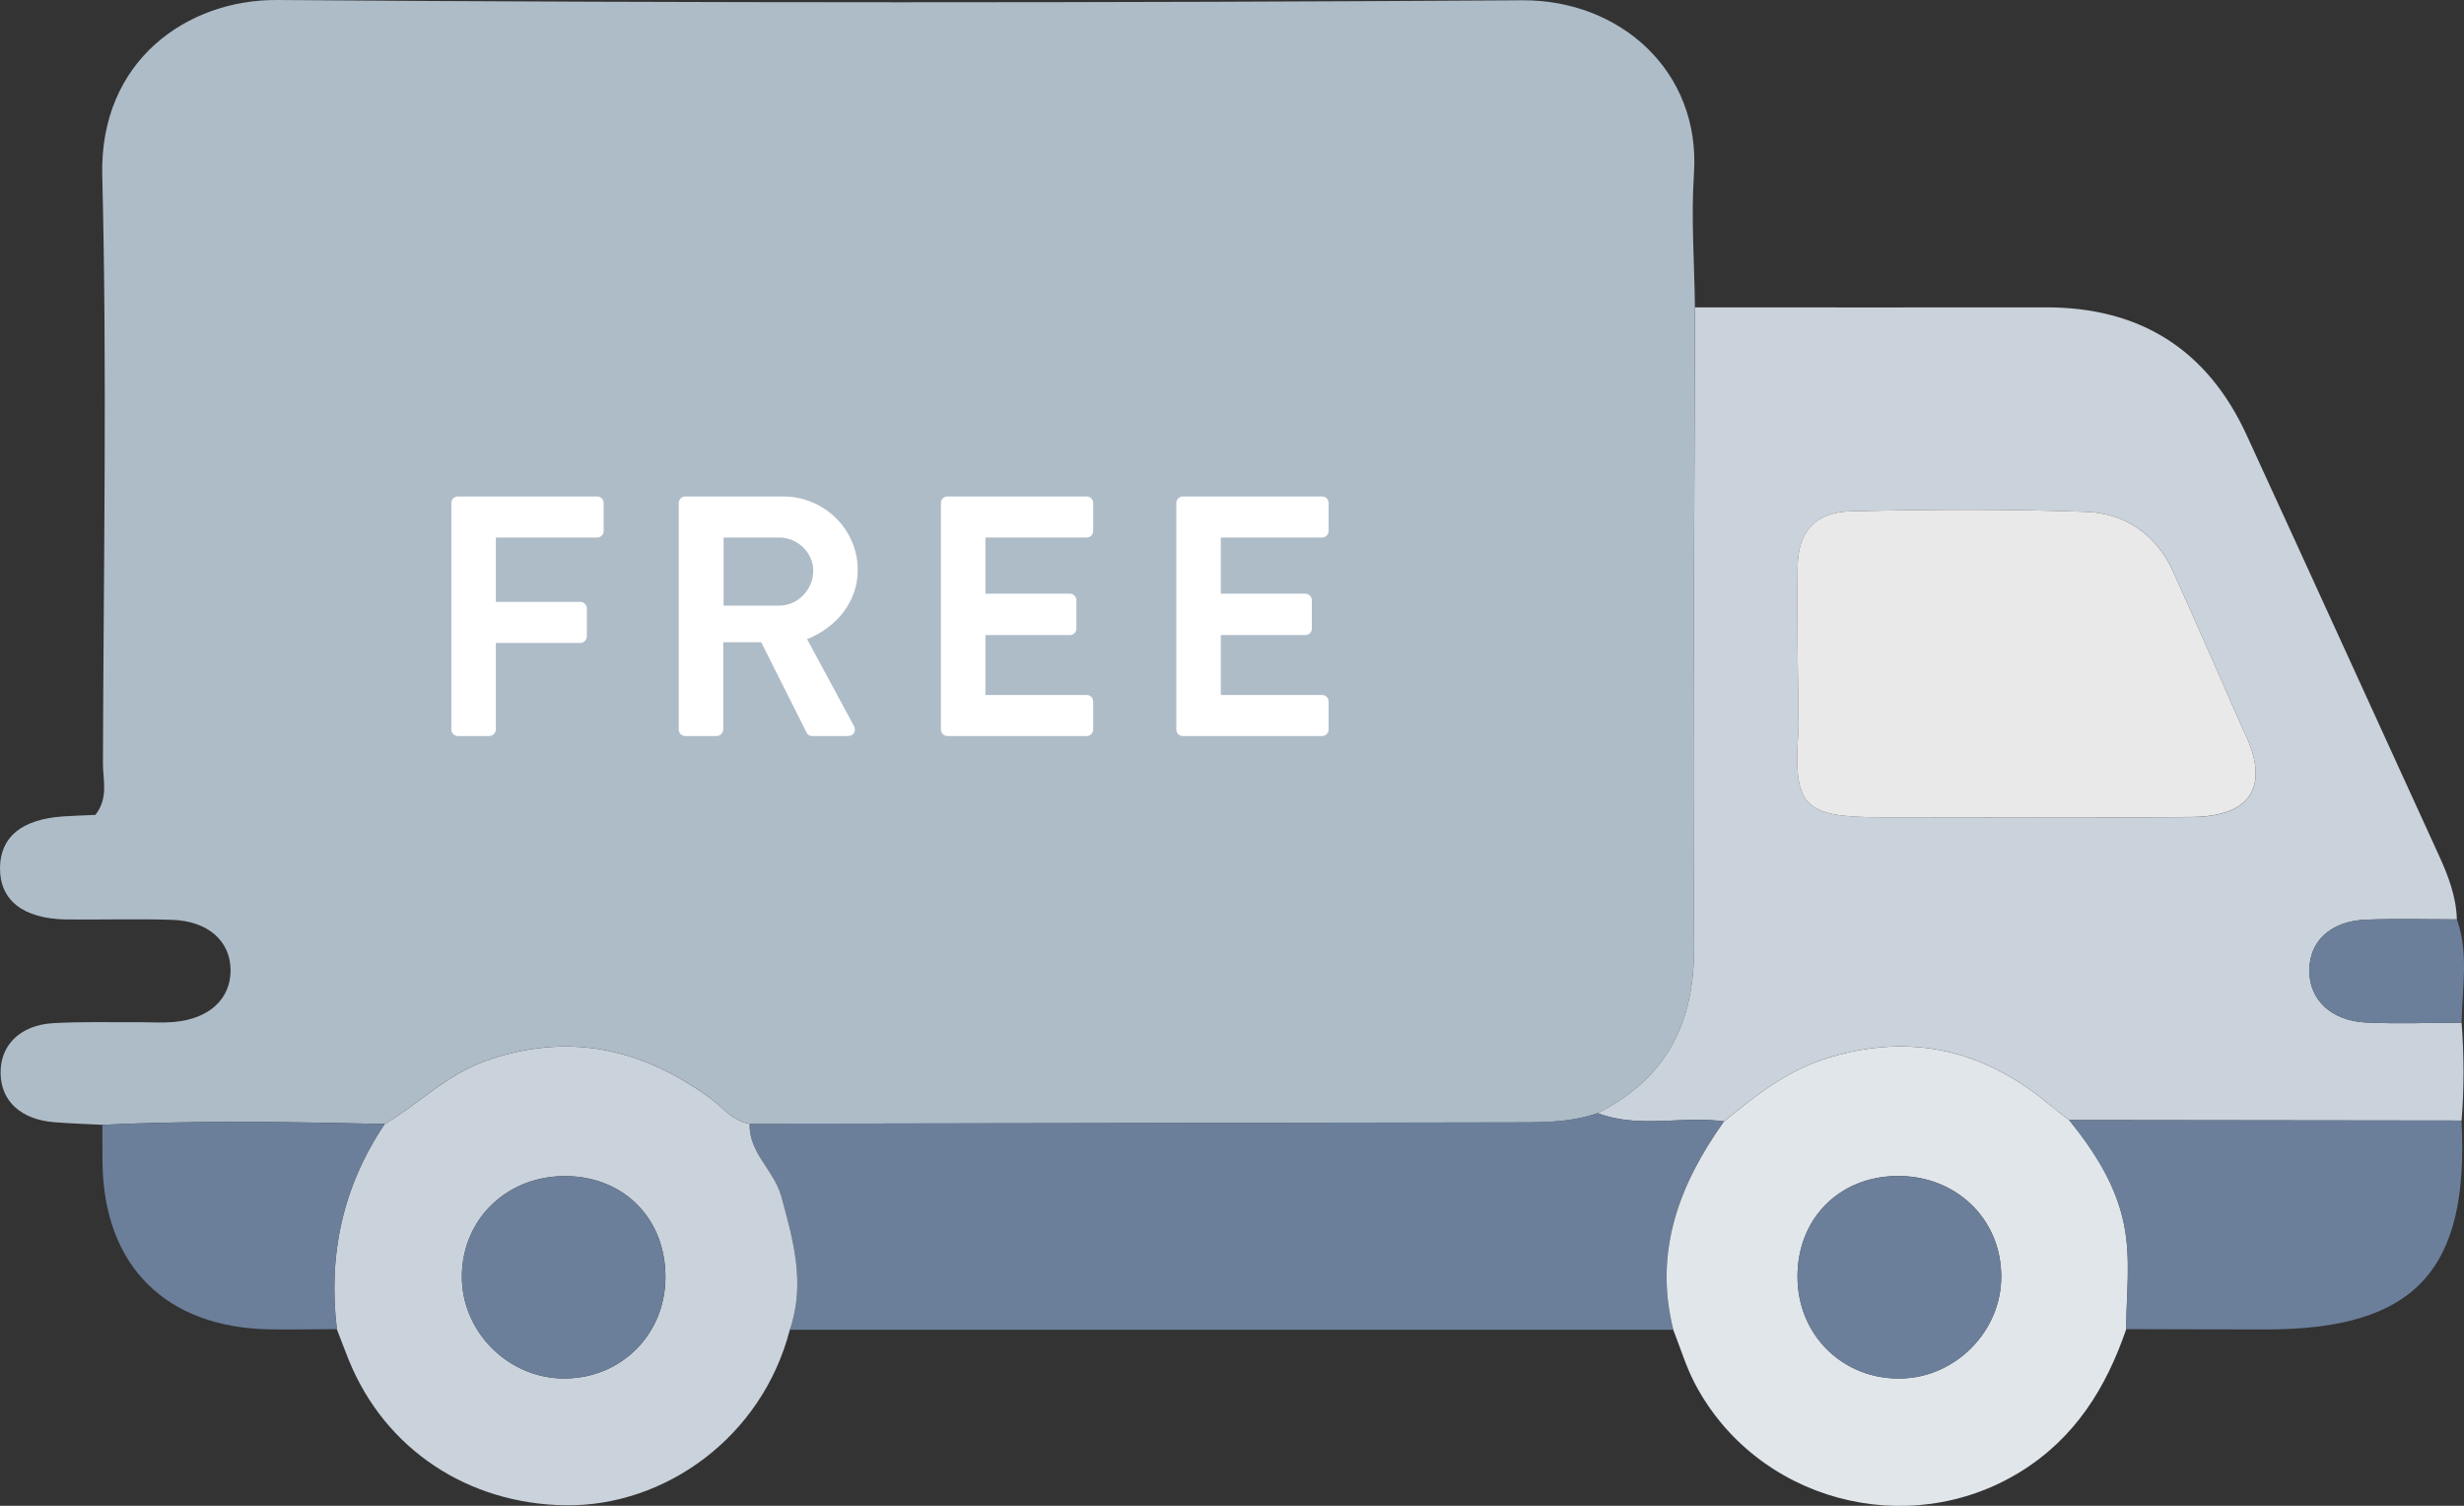
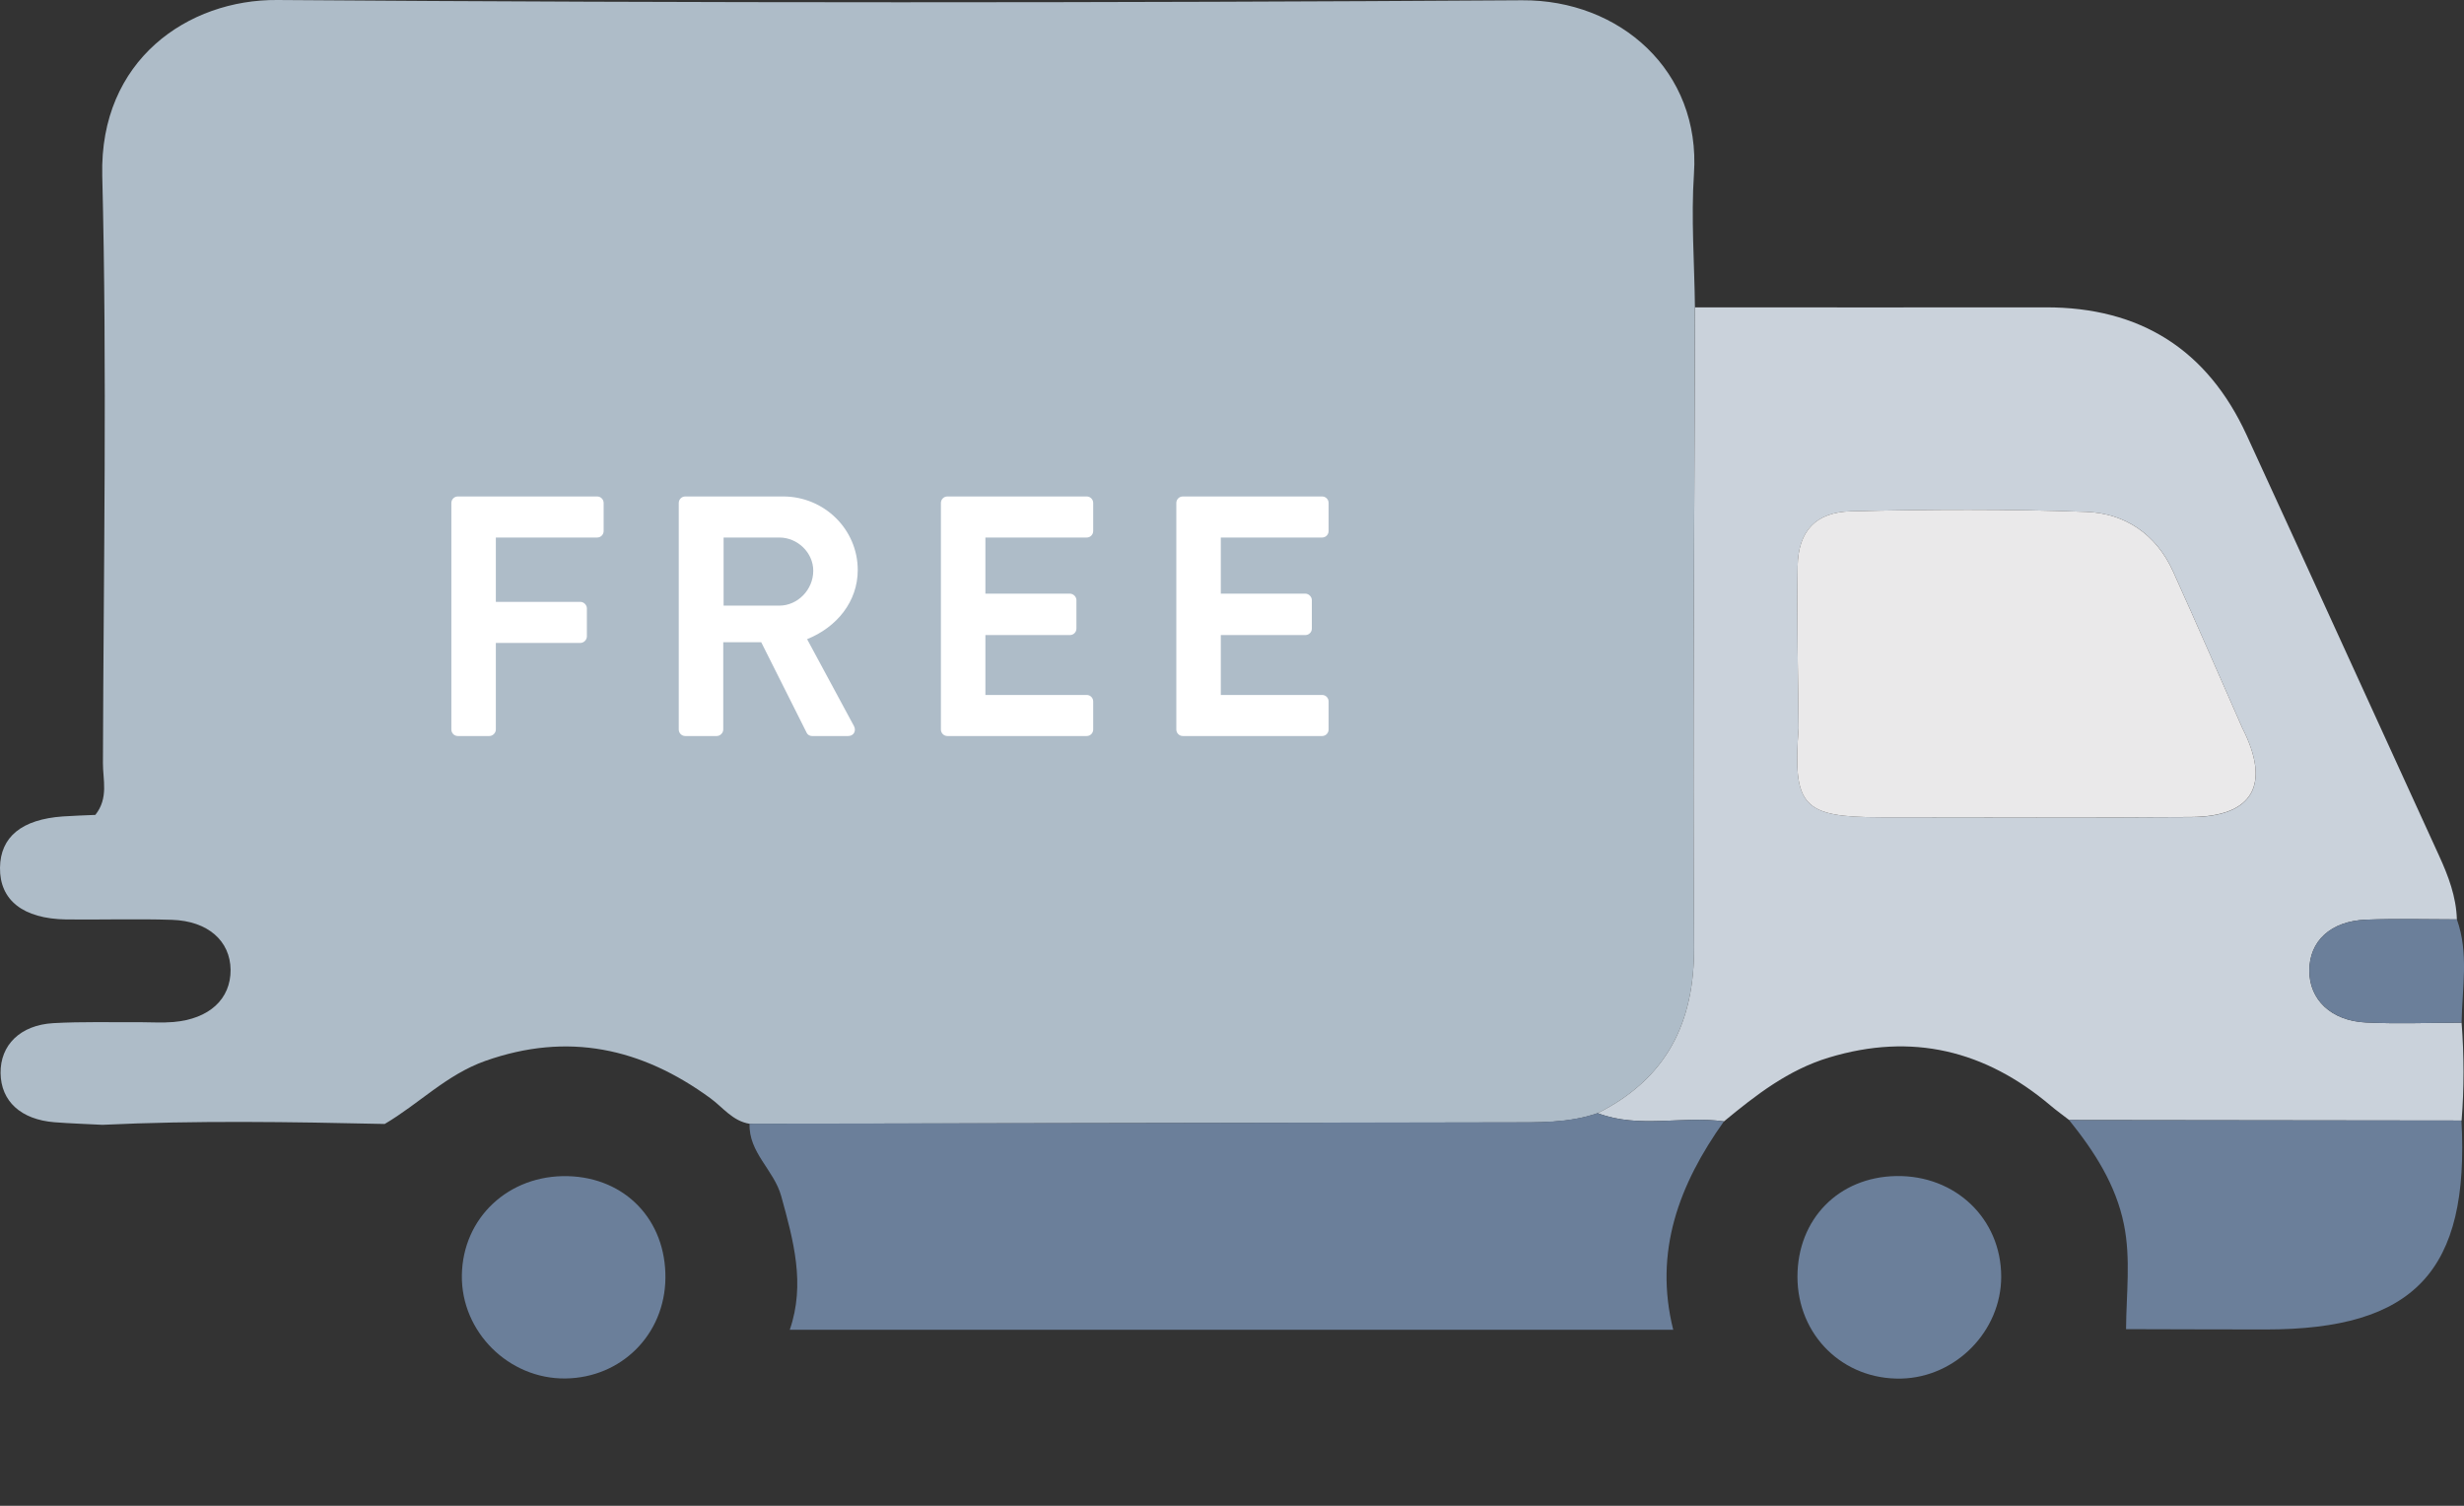
<svg xmlns="http://www.w3.org/2000/svg" width="72" height="44" viewBox="0 0 72 44" fill="none">
  <rect x="0" y="0" width="72" height="44" fill="#333333" stroke="none" />
  <path d="M49.502 27.66C49.516 29.894 48.695 31.517 46.686 32.528C45.828 32.827 44.94 32.796 44.055 32.799C36.67 32.81 29.286 32.824 21.905 32.838C21.408 32.76 21.127 32.36 20.756 32.089C18.748 30.623 16.593 30.146 14.175 31.003C13.043 31.405 12.236 32.26 11.241 32.843C8.489 32.782 5.74 32.737 2.991 32.868C2.524 32.843 2.058 32.829 1.594 32.793C0.61 32.715 0.028 32.179 0.017 31.358C0.006 30.539 0.59 29.953 1.557 29.897C2.398 29.85 3.241 29.875 4.084 29.869C4.413 29.869 4.742 29.892 5.068 29.864C6.117 29.774 6.743 29.191 6.738 28.339C6.729 27.495 6.077 26.912 5.026 26.878C3.997 26.845 2.966 26.878 1.937 26.867C0.672 26.848 -0.011 26.303 0 25.356C0.011 24.452 0.635 23.943 1.836 23.857C2.159 23.834 2.482 23.826 2.786 23.812C3.179 23.318 3.005 22.787 3.008 22.299C3.025 16.576 3.131 10.852 2.988 5.13C2.904 1.751 5.498 -0.02 8.101 -0C20.224 0.089 32.35 0.086 44.476 0.008C47.338 -0.011 49.699 2.077 49.499 5.077C49.412 6.372 49.513 7.679 49.527 8.981C49.513 15.208 49.46 21.436 49.502 27.66Z" fill="#AEBCC8" />
  <path d="M46.685 32.528C48.695 31.517 49.516 29.892 49.502 27.661C49.46 21.436 49.513 15.208 49.53 8.981C52.945 8.981 56.361 8.987 59.773 8.981C62.539 8.975 64.501 10.218 65.648 12.712C67.531 16.806 69.394 20.905 71.269 24.999C71.542 25.594 71.772 26.2 71.792 26.865C70.907 26.865 70.021 26.84 69.139 26.873C68.101 26.915 67.48 27.499 67.48 28.364C67.48 29.21 68.115 29.83 69.139 29.878C70.066 29.923 70.999 29.884 71.93 29.884C72.003 30.836 72.006 31.791 71.93 32.743C68.107 32.737 64.287 32.735 60.464 32.729C60.282 32.587 60.093 32.453 59.919 32.305C58.011 30.693 55.874 30.166 53.44 30.903C52.245 31.266 51.307 32 50.376 32.768C49.154 32.598 47.891 32.986 46.688 32.528H46.685ZM65.524 21.277C64.849 19.749 64.186 18.216 63.497 16.694C63.011 15.619 62.103 14.999 60.968 14.957C58.677 14.873 56.38 14.884 54.087 14.94C53.052 14.966 52.549 15.524 52.529 16.541C52.501 18.121 52.543 19.702 52.557 21.282C52.386 23.564 52.675 23.879 54.966 23.882C57.988 23.882 61.013 23.899 64.034 23.877C65.841 23.863 66.362 22.922 65.524 21.277Z" fill="#CAD2DB" />
  <path d="M46.687 32.528C47.892 32.986 49.152 32.597 50.374 32.768C49.067 34.603 48.32 36.571 48.893 38.856C40.289 38.856 31.682 38.856 23.078 38.856C23.539 37.518 23.185 36.25 22.828 34.952C22.617 34.187 21.872 33.681 21.903 32.835C29.287 32.821 36.669 32.807 44.053 32.793C44.938 32.793 45.829 32.821 46.684 32.525L46.687 32.528Z" fill="#6B7F9A" />
-   <path d="M21.904 32.838C21.873 33.684 22.618 34.189 22.829 34.955C23.186 36.253 23.54 37.521 23.079 38.858C22.267 42 19.428 44.019 16.538 43.986C13.694 43.952 11.26 42.366 10.194 39.747C10.073 39.448 9.961 39.143 9.843 38.842C9.582 36.675 10.012 34.67 11.24 32.846C12.235 32.263 13.044 31.408 14.175 31.006C16.592 30.148 18.748 30.626 20.755 32.092C21.126 32.363 21.407 32.76 21.904 32.84V32.838ZM19.445 37.345C19.462 35.653 18.276 34.41 16.597 34.368C14.863 34.323 13.52 35.58 13.497 37.267C13.475 38.914 14.863 40.3 16.519 40.28C18.163 40.263 19.428 38.993 19.445 37.345Z" fill="#CAD2DB" />
-   <path d="M48.896 38.859C48.319 36.572 49.07 34.603 50.377 32.771C51.307 32 52.246 31.266 53.441 30.905C55.875 30.168 58.011 30.696 59.92 32.307C60.097 32.455 60.282 32.592 60.465 32.732C61.202 33.642 61.834 34.625 62.067 35.781C62.27 36.787 62.135 37.82 62.129 38.842C61.542 40.557 60.628 42.028 59.034 43.009C55.729 45.044 51.31 43.849 49.517 40.411C49.261 39.92 49.101 39.381 48.896 38.864V38.859ZM52.525 37.309C52.525 39.015 53.857 40.319 55.557 40.28C57.157 40.244 58.481 38.892 58.478 37.3C58.478 35.611 57.143 34.335 55.411 34.363C53.727 34.391 52.522 35.622 52.525 37.306V37.309Z" fill="#E1E6EB" />
  <path d="M62.125 38.839C62.131 37.817 62.268 36.784 62.063 35.779C61.83 34.622 61.197 33.642 60.461 32.729C64.284 32.735 68.104 32.737 71.926 32.743C72.162 37.139 70.56 38.85 66.198 38.848C64.84 38.848 63.483 38.842 62.125 38.839Z" fill="#6B7F9A" />
-   <path d="M11.242 32.844C10.014 34.667 9.584 36.675 9.845 38.839C9.193 38.839 8.538 38.856 7.886 38.845C4.845 38.795 3.034 36.993 2.995 33.98C2.989 33.609 2.995 33.237 2.992 32.869C5.741 32.737 8.49 32.782 11.242 32.844Z" fill="#6B7F9A" />
  <path d="M71.93 29.884C71 29.884 70.067 29.923 69.139 29.878C68.116 29.828 67.481 29.208 67.481 28.364C67.481 27.499 68.102 26.915 69.139 26.873C70.022 26.837 70.907 26.865 71.792 26.865C72.147 27.856 71.944 28.875 71.93 29.884Z" fill="#6B7F9A" />
  <path d="M64.033 23.873C61.011 23.899 57.987 23.882 54.965 23.882C52.675 23.879 52.385 23.564 52.556 21.282C52.542 19.701 52.5 18.121 52.528 16.54C52.548 15.524 53.051 14.965 54.086 14.94C56.379 14.884 58.676 14.873 60.967 14.957C62.099 14.999 63.01 15.619 63.496 16.694C64.185 18.213 64.848 19.746 65.523 21.276C66.361 22.921 65.838 23.86 64.033 23.873Z" fill="#EAE9EA" />
  <path d="M19.444 37.345C19.427 38.993 18.16 40.261 16.518 40.28C14.862 40.297 13.474 38.915 13.496 37.267C13.519 35.583 14.865 34.324 16.597 34.368C18.275 34.413 19.461 35.653 19.444 37.345Z" fill="#6B7F9A" />
  <path d="M52.523 37.309C52.523 35.622 53.727 34.393 55.41 34.365C57.142 34.337 58.474 35.614 58.477 37.303C58.477 38.895 57.153 40.246 55.556 40.283C53.856 40.322 52.526 39.018 52.523 37.311V37.309Z" fill="#6B7F9A" />
  <path d="M13.189 21.317V14.697C13.189 14.597 13.269 14.507 13.379 14.507H17.449C17.559 14.507 17.639 14.597 17.639 14.697V15.517C17.639 15.617 17.559 15.707 17.449 15.707H14.489V17.587H16.959C17.059 17.587 17.149 17.677 17.149 17.777V18.597C17.149 18.697 17.059 18.787 16.959 18.787H14.489V21.317C14.489 21.417 14.399 21.507 14.299 21.507H13.379C13.269 21.507 13.189 21.417 13.189 21.317ZM19.834 21.317V14.697C19.834 14.597 19.914 14.507 20.024 14.507H22.884C24.084 14.507 25.064 15.467 25.064 16.657C25.064 17.577 24.454 18.327 23.584 18.677L24.954 21.217C25.024 21.347 24.954 21.507 24.784 21.507H23.734C23.644 21.507 23.594 21.457 23.574 21.417L22.244 18.767H21.134V21.317C21.134 21.417 21.044 21.507 20.944 21.507H20.024C19.914 21.507 19.834 21.417 19.834 21.317ZM21.144 17.697H22.774C23.304 17.697 23.764 17.237 23.764 16.677C23.764 16.147 23.304 15.707 22.774 15.707H21.144V17.697ZM27.494 21.317V14.697C27.494 14.597 27.574 14.507 27.684 14.507H31.754C31.864 14.507 31.944 14.597 31.944 14.697V15.517C31.944 15.617 31.864 15.707 31.754 15.707H28.794V17.347H31.264C31.364 17.347 31.454 17.437 31.454 17.537V18.367C31.454 18.477 31.364 18.557 31.264 18.557H28.794V20.307H31.754C31.864 20.307 31.944 20.397 31.944 20.497V21.317C31.944 21.417 31.864 21.507 31.754 21.507H27.684C27.574 21.507 27.494 21.417 27.494 21.317ZM34.373 21.317V14.697C34.373 14.597 34.453 14.507 34.563 14.507H38.633C38.743 14.507 38.823 14.597 38.823 14.697V15.517C38.823 15.617 38.743 15.707 38.633 15.707H35.673V17.347H38.143C38.243 17.347 38.333 17.437 38.333 17.537V18.367C38.333 18.477 38.243 18.557 38.143 18.557H35.673V20.307H38.633C38.743 20.307 38.823 20.397 38.823 20.497V21.317C38.823 21.417 38.743 21.507 38.633 21.507H34.563C34.453 21.507 34.373 21.417 34.373 21.317Z" fill="white" />
</svg>